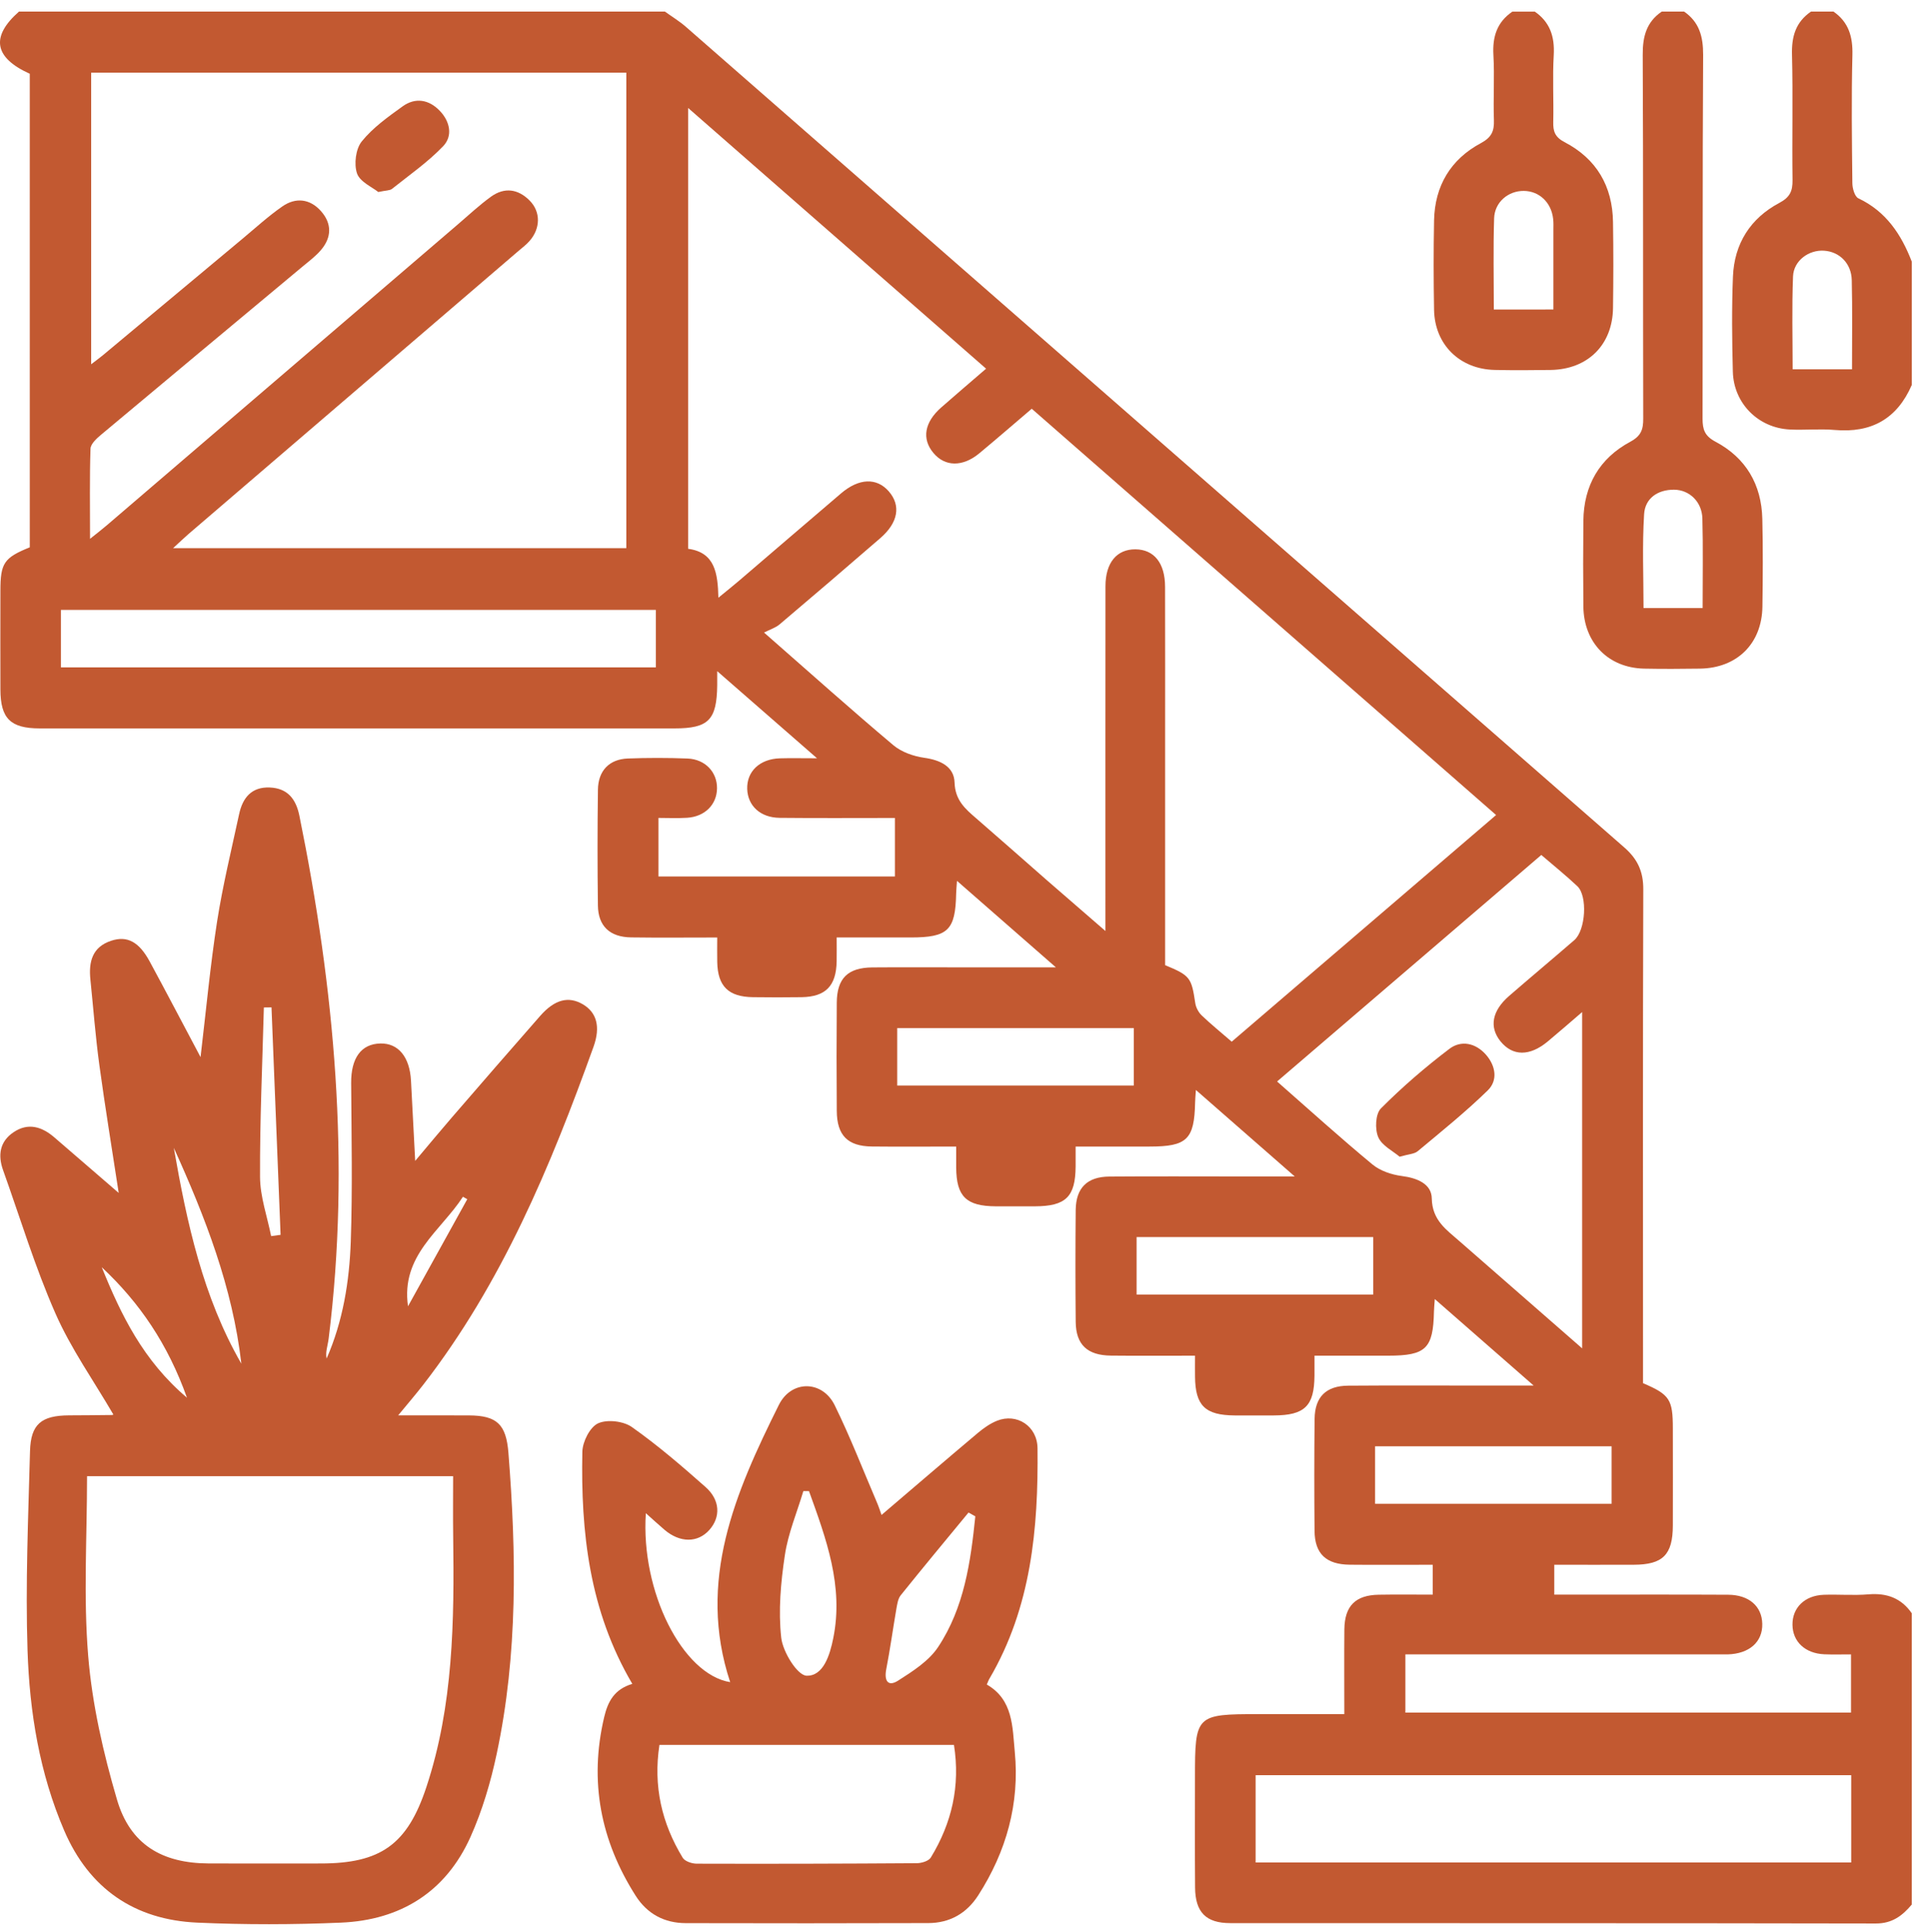
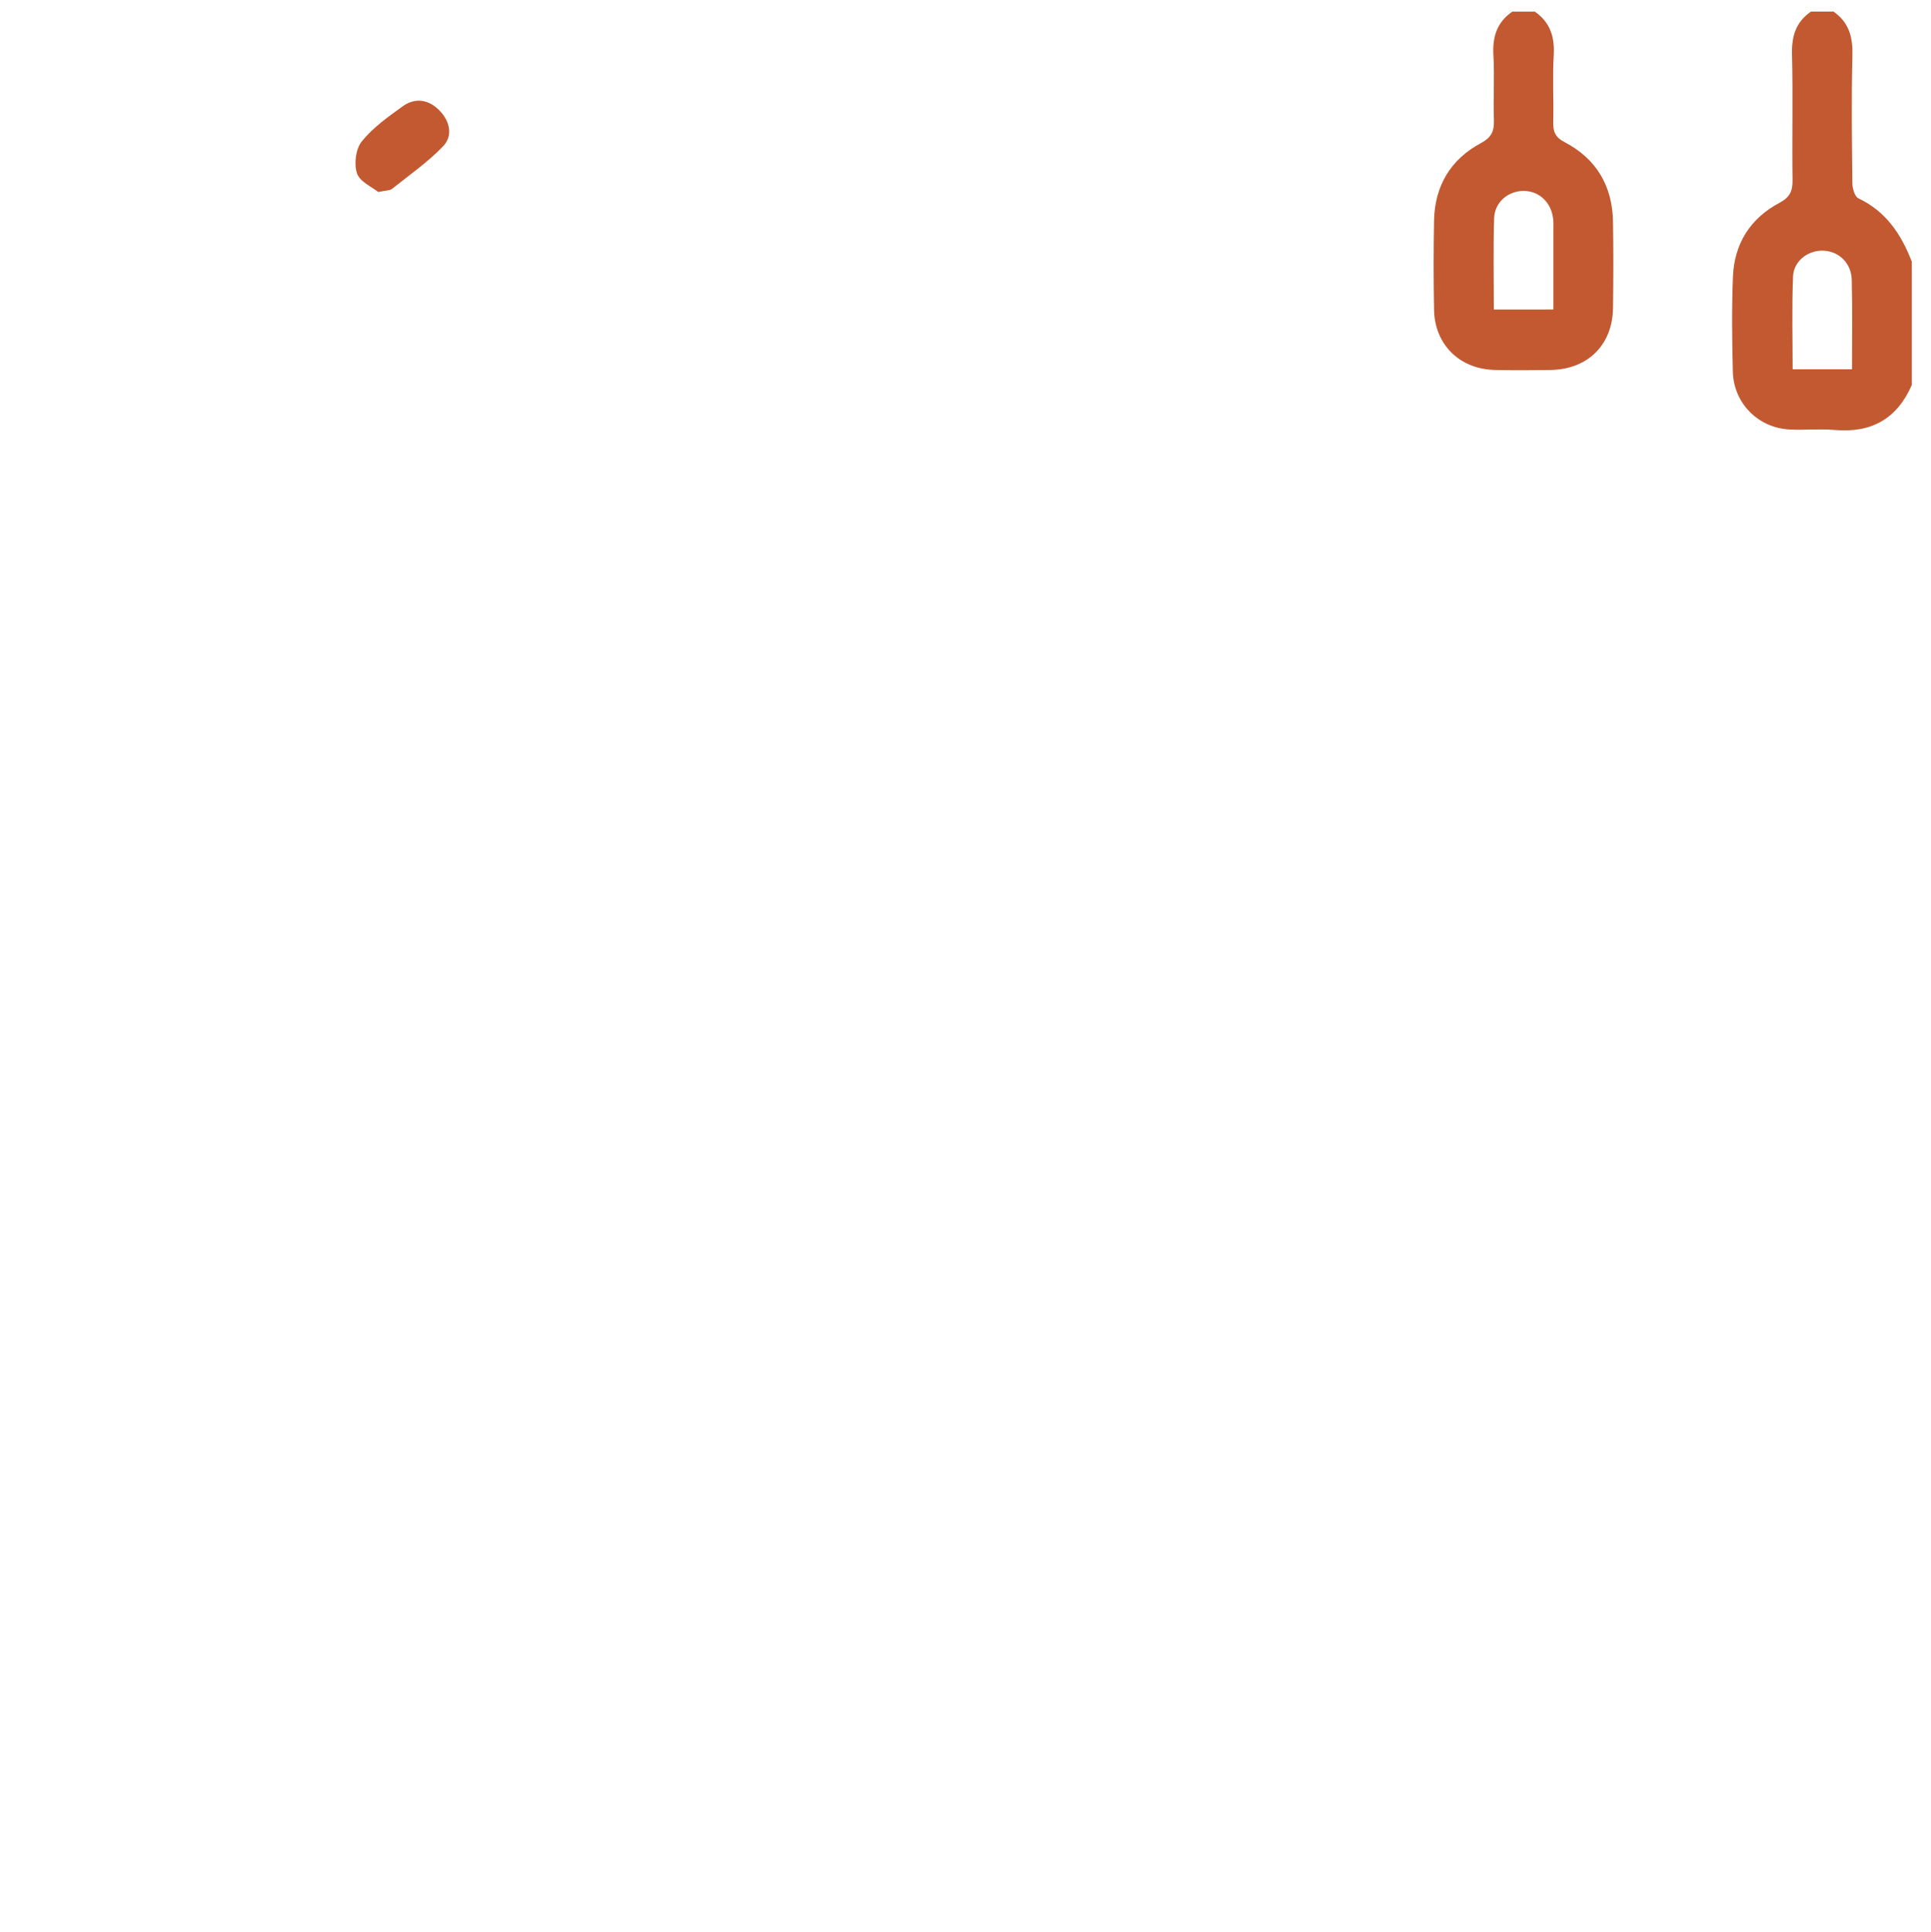
<svg xmlns="http://www.w3.org/2000/svg" version="1.1" id="Layer_2" x="0px" y="0px" width="77.134px" height="77.154px" viewBox="0 0 77.134 77.154" enable-background="new 0 0 77.134 77.154" xml:space="preserve">
  <path fill="#C25931" d="M15.11,7.669c-0.24-0.195-0.731-0.404-0.849-0.742c-0.127-0.373-0.052-0.979,0.188-1.277  c0.443-0.55,1.049-0.981,1.632-1.401c0.51-0.368,1.052-0.274,1.483,0.174c0.406,0.42,0.536,1,0.137,1.417  c-0.61,0.636-1.35,1.152-2.044,1.705C15.571,7.613,15.421,7.602,15.11,7.669" />
-   <path fill="#C25931" d="M0.759,0.462h25.8c0.28,0.202,0.579,0.383,0.838,0.609c12.494,10.922,24.98,21.851,37.478,32.77  c0.531,0.461,0.768,0.96,0.766,1.672c-0.02,6.31-0.01,12.621-0.01,18.931v0.801c1.066,0.456,1.191,0.646,1.191,1.81  c0.002,1.292,0.004,2.584,0,3.876c-0.004,1.169-0.398,1.563-1.564,1.566c-1.061,0.004-2.117,0-3.172,0v1.194h0.832  c2.039,0,4.074-0.007,6.113,0.004c0.83,0.004,1.348,0.459,1.363,1.158c0.02,0.726-0.518,1.201-1.381,1.224  c-0.174,0.003-0.348,0-0.521,0H56.939h-0.801v2.326h17.801v-2.326c-0.381,0-0.725,0.01-1.068-0.004  c-0.764-0.033-1.264-0.503-1.27-1.18c-0.008-0.679,0.488-1.169,1.248-1.196c0.596-0.021,1.197,0.032,1.789-0.018  c0.73-0.06,1.307,0.148,1.729,0.757v11.632c-0.375,0.444-0.781,0.758-1.432,0.757c-8.598-0.017-17.195-0.01-25.795-0.015  c-0.971,0-1.396-0.442-1.402-1.423c-0.012-1.467-0.004-2.933-0.004-4.398c0-2.492,0.033-2.526,2.543-2.526h3.422  c0-1.206-0.008-2.297,0.002-3.389c0.012-0.933,0.443-1.365,1.373-1.38c0.715-0.013,1.428-0.003,2.156-0.003v-1.194  c-1.135,0-2.223,0.009-3.314-0.002c-0.943-0.009-1.396-0.436-1.406-1.347c-0.014-1.491-0.014-2.981,0.002-4.474  c0.01-0.879,0.455-1.324,1.342-1.33c1.764-0.014,3.529-0.004,5.293-0.005h2.115c-1.396-1.221-2.629-2.299-3.949-3.454  c-0.018,0.264-0.031,0.382-0.033,0.499c-0.031,1.478-0.322,1.761-1.818,1.762h-2.955c0,0.317,0.002,0.559,0,0.801  c-0.008,1.207-0.391,1.582-1.621,1.586c-0.521,0.001-1.045,0.002-1.566,0c-1.18-0.007-1.574-0.392-1.584-1.549  c-0.004-0.263,0-0.526,0-0.838c-1.184,0-2.273,0.009-3.361-0.003c-0.943-0.009-1.396-0.436-1.406-1.347  c-0.014-1.49-0.014-2.982,0-4.473c0.012-0.88,0.459-1.324,1.344-1.331c1.766-0.014,3.529-0.004,5.293-0.004h2.113  c-1.395-1.222-2.627-2.3-3.949-3.454c-0.018,0.265-0.029,0.382-0.031,0.499c-0.031,1.478-0.324,1.761-1.82,1.761  c-0.963,0.001-1.926,0-2.953,0c0,0.317,0.002,0.559,0,0.801c-0.01,1.207-0.393,1.581-1.623,1.586c-0.521,0.002-1.043,0.002-1.564,0  c-1.182-0.006-1.576-0.391-1.584-1.548c-0.002-0.264,0-0.526,0-0.839c-1.184,0-2.274,0.01-3.364-0.002  c-0.97-0.01-1.4-0.443-1.406-1.423c-0.011-1.44-0.011-2.882,0-4.324c0.007-0.971,0.441-1.397,1.421-1.406  c1.217-0.01,2.434-0.002,3.653-0.002c1.155-0.001,2.311-0.001,3.678-0.001c-1.396-1.221-2.631-2.298-3.95-3.454  c-0.019,0.267-0.03,0.384-0.033,0.501c-0.029,1.474-0.323,1.759-1.821,1.76h-2.952c0,0.367,0.004,0.659-0.001,0.952  c-0.017,0.983-0.436,1.416-1.4,1.433c-0.646,0.01-1.292,0.008-1.939,0c-0.983-0.013-1.411-0.435-1.431-1.4  c-0.007-0.313-0.001-0.625-0.001-0.984c-1.212,0-2.327,0.012-3.44-0.004c-0.849-0.012-1.315-0.45-1.326-1.274  c-0.02-1.542-0.02-3.083,0.001-4.622c0.009-0.762,0.454-1.221,1.195-1.249c0.793-0.03,1.591-0.03,2.384,0.001  c0.707,0.029,1.185,0.542,1.178,1.191c-0.007,0.65-0.487,1.133-1.199,1.176c-0.383,0.024-0.769,0.005-1.14,0.005v2.339h9.445v-2.337  c-1.576,0-3.09,0.011-4.605-0.005c-0.771-0.008-1.274-0.482-1.295-1.155c-0.02-0.701,0.501-1.196,1.304-1.222  c0.429-0.013,0.859-0.002,1.485-0.002c-1.41-1.229-2.644-2.307-3.987-3.479c0,0.313,0.001,0.436,0,0.56  c-0.017,1.39-0.346,1.726-1.707,1.726c-8.449,0-16.898,0-25.348,0c-1.177,0-1.574-0.392-1.578-1.553  c-0.004-1.317-0.002-2.634,0-3.951c0.001-1.101,0.145-1.312,1.173-1.729V2.946C-0.239,2.301-0.379,1.464,0.759,0.462 M27.487,4.312  v17.607c1.073,0.144,1.185,0.973,1.209,1.954c0.375-0.308,0.605-0.489,0.827-0.68c1.359-1.162,2.714-2.33,4.076-3.49  c0.714-0.608,1.422-0.63,1.903-0.079c0.493,0.566,0.379,1.249-0.339,1.87c-1.334,1.155-2.673,2.303-4.02,3.442  c-0.163,0.138-0.387,0.207-0.624,0.328c1.864,1.633,3.492,3.091,5.164,4.498c0.327,0.275,0.804,0.443,1.234,0.504  c0.644,0.09,1.191,0.349,1.213,0.983c0.021,0.709,0.421,1.053,0.869,1.439c0.939,0.812,1.869,1.638,2.803,2.455  c0.742,0.646,1.484,1.289,2.354,2.041v-0.947c0-4.273-0.002-8.547,0.002-12.821c0-0.94,0.449-1.482,1.199-1.476  c0.742,0.007,1.18,0.548,1.182,1.494c0.006,2.087,0.002,4.176,0.002,6.262v8.852c1,0.417,1.051,0.495,1.203,1.51  c0.025,0.176,0.127,0.371,0.254,0.494c0.373,0.357,0.775,0.682,1.203,1.053c3.525-3.022,7.021-6.018,10.561-9.053  c-6.23-5.452-12.375-10.828-18.549-16.227c-0.732,0.624-1.406,1.208-2.092,1.778c-0.668,0.555-1.379,0.542-1.84-0.017  c-0.468-0.563-0.354-1.224,0.319-1.815c0.577-0.507,1.162-1.004,1.789-1.546C35.428,11.26,31.511,7.834,27.487,4.312 M3.597,21.521  c0.297-0.239,0.487-0.383,0.667-0.538c4.679-4.009,9.356-8.02,14.033-12.028c0.434-0.372,0.854-0.765,1.315-1.099  c0.54-0.389,1.085-0.311,1.547,0.157c0.445,0.45,0.434,1.115-0.01,1.616c-0.13,0.148-0.292,0.269-0.443,0.398  c-4.393,3.769-8.786,7.537-13.179,11.305c-0.18,0.155-0.351,0.322-0.612,0.561h18.103V2.903H3.641v11.646  c0.206-0.158,0.341-0.255,0.47-0.362c1.849-1.543,3.699-3.088,5.55-4.63c0.535-0.445,1.05-0.918,1.618-1.313  c0.536-0.372,1.106-0.305,1.544,0.19s0.429,1.048-0.002,1.552c-0.208,0.244-0.47,0.441-0.719,0.647  c-2.689,2.244-5.381,4.483-8.066,6.732c-0.178,0.149-0.414,0.365-0.421,0.557C3.577,19.076,3.597,20.233,3.597,21.521   M63.199,53.854V40.422c-0.514,0.441-0.938,0.812-1.371,1.172c-0.723,0.603-1.406,0.597-1.893-0.006  c-0.455-0.567-0.338-1.216,0.348-1.811c0.863-0.748,1.74-1.481,2.604-2.229c0.453-0.393,0.537-1.762,0.119-2.154  c-0.449-0.423-0.932-0.812-1.438-1.246c-3.521,3.019-7.02,6.017-10.555,9.047c1.295,1.137,2.529,2.254,3.809,3.313  c0.311,0.258,0.766,0.409,1.176,0.463c0.609,0.078,1.188,0.312,1.195,0.9c0.018,0.872,0.588,1.247,1.113,1.709  C59.906,50.981,61.51,52.379,63.199,53.854 M73.947,70.902H50.156v3.485h23.791V70.902z M2.433,26.655h23.765v-2.294H2.433V26.655z   M35.839,43.357h9.45v-2.294h-9.45V43.357z M45.402,51.704h9.451v-2.296h-9.451V51.704z M54.928,60.061h9.447v-2.295h-9.447V60.061z  " />
-   <path fill="#C25931" d="M67.27,0.462c0.609,0.419,0.764,1,0.762,1.728c-0.029,4.842-0.012,9.686-0.023,14.529  c0,0.436,0.082,0.691,0.516,0.923c1.213,0.642,1.84,1.708,1.871,3.084c0.029,1.166,0.02,2.334,0.004,3.501  c-0.02,1.478-1.012,2.458-2.496,2.478c-0.744,0.011-1.488,0.015-2.236,0c-1.424-0.033-2.402-1.033-2.42-2.478  c-0.012-1.142-0.012-2.285,0-3.427c0.016-1.41,0.641-2.495,1.877-3.158c0.43-0.232,0.516-0.488,0.514-0.924  c-0.012-4.843,0.004-9.686-0.02-14.529c-0.004-0.727,0.146-1.308,0.76-1.727H67.27z M68.012,24.287c0-1.25,0.021-2.413-0.01-3.575  c-0.016-0.667-0.514-1.147-1.129-1.153c-0.658-0.004-1.162,0.345-1.199,0.98c-0.078,1.246-0.023,2.499-0.023,3.747H68.012z" />
  <path fill="#C25931" d="M76.367,15.375c-0.588,1.352-1.613,1.926-3.078,1.798c-0.594-0.052-1.193,0.011-1.789-0.018  c-1.262-0.059-2.248-1.042-2.281-2.308c-0.033-1.266-0.047-2.536,0.004-3.801c0.053-1.314,0.697-2.329,1.855-2.943  c0.426-0.227,0.531-0.474,0.525-0.918c-0.023-1.664,0.021-3.331-0.021-4.995c-0.021-0.728,0.146-1.309,0.76-1.728h0.895  c0.605,0.419,0.775,0.997,0.758,1.725c-0.043,1.709-0.021,3.42-0.002,5.131c0.002,0.208,0.094,0.535,0.242,0.604  c1.105,0.523,1.713,1.442,2.133,2.531V15.375z M73.979,14.75c0-1.235,0.018-2.396-0.01-3.556c-0.014-0.674-0.488-1.139-1.104-1.181  c-0.609-0.042-1.217,0.394-1.242,1.027c-0.049,1.227-0.016,2.457-0.016,3.71H73.979z" />
  <path fill="#C25931" d="M61.305,0.462c0.609,0.421,0.799,0.998,0.76,1.728c-0.053,0.89,0,1.787-0.02,2.68  c-0.01,0.378,0.07,0.608,0.453,0.808c1.275,0.664,1.916,1.76,1.934,3.196c0.018,1.143,0.016,2.284,0,3.427  c-0.018,1.474-1.01,2.454-2.494,2.475c-0.746,0.011-1.49,0.016-2.234-0.001c-1.396-0.031-2.395-1.013-2.42-2.4  c-0.021-1.191-0.023-2.384,0-3.575c0.029-1.376,0.662-2.437,1.871-3.084c0.426-0.23,0.535-0.479,0.52-0.92  c-0.031-0.868,0.029-1.74-0.021-2.604c-0.041-0.731,0.146-1.31,0.758-1.728H61.305z M62.051,12.36V9.19  c0-0.148,0.008-0.298-0.01-0.445c-0.072-0.658-0.553-1.113-1.17-1.12c-0.619-0.007-1.166,0.444-1.188,1.093  c-0.039,1.204-0.012,2.408-0.012,3.643H62.051z" />
-   <path fill="#C25931" d="M4.525,56.491c-0.781-1.341-1.691-2.623-2.31-4.031c-0.817-1.854-1.407-3.809-2.091-5.721  c-0.217-0.603-0.133-1.147,0.418-1.518c0.582-0.392,1.131-0.224,1.631,0.208c0.839,0.728,1.682,1.452,2.569,2.217  c-0.267-1.747-0.544-3.427-0.774-5.113c-0.154-1.131-0.24-2.271-0.357-3.408c-0.073-0.705,0.071-1.301,0.83-1.551  c0.639-0.211,1.111,0.039,1.539,0.829c0.669,1.234,1.319,2.479,2.031,3.818c0.224-1.887,0.388-3.657,0.66-5.41  c0.225-1.443,0.574-2.869,0.882-4.299c0.14-0.647,0.495-1.089,1.224-1.059c0.711,0.029,1.046,0.462,1.181,1.122  c1.404,6.904,2.046,13.851,1.171,20.882c-0.018,0.147-0.057,0.293-0.08,0.439c-0.02,0.118-0.03,0.238-0.002,0.365  c0.653-1.493,0.91-3.08,0.965-4.68c0.072-2.107,0.028-4.22,0.015-6.329c-0.005-0.987,0.395-1.559,1.168-1.575  c0.715-0.016,1.17,0.536,1.222,1.48c0.053,1.007,0.105,2.015,0.168,3.209c0.564-0.669,1.013-1.212,1.474-1.745  c1.171-1.353,2.341-2.706,3.522-4.049c0.578-0.656,1.128-0.792,1.694-0.464c0.557,0.324,0.722,0.896,0.434,1.699  c-1.716,4.778-3.66,9.444-6.804,13.503c-0.288,0.372-0.595,0.728-1.001,1.221c1.019,0,1.919-0.003,2.821,0.001  c1.128,0.004,1.494,0.358,1.584,1.496c0.319,4.025,0.378,8.045-0.468,12.02c-0.24,1.132-0.576,2.27-1.049,3.324  c-0.986,2.195-2.796,3.319-5.173,3.419c-1.91,0.082-3.828,0.085-5.738,0c-2.507-0.111-4.32-1.357-5.317-3.679  c-0.985-2.289-1.383-4.728-1.464-7.187c-0.087-2.651,0.028-5.311,0.099-7.966c0.03-1.083,0.456-1.422,1.559-1.429  c0.572-0.004,1.143-0.005,1.714-0.014C4.51,56.52,4.548,56.477,4.525,56.491 M3.477,58.959c0,2.435-0.149,4.823,0.046,7.183  c0.159,1.933,0.602,3.868,1.15,5.736c0.526,1.793,1.797,2.541,3.665,2.549c1.49,0.006,2.98,0.002,4.468,0.001  c2.405,0,3.469-0.76,4.227-3.055c1.078-3.259,1.115-6.634,1.069-10.015c-0.011-0.787-0.002-1.574-0.002-2.399H3.477z M10.83,49.371  c0.125-0.016,0.252-0.034,0.378-0.051c-0.122-3.027-0.242-6.056-0.363-9.085c-0.102,0.002-0.203,0.003-0.305,0.004  c-0.059,2.256-0.163,4.513-0.153,6.768C10.39,47.796,10.674,48.583,10.83,49.371 M9.641,54.467  c-0.349-3.047-1.445-5.858-2.698-8.621C7.465,48.838,8.102,51.794,9.641,54.467 M4.065,50.614c0.769,1.9,1.652,3.727,3.403,5.211  C6.707,53.687,5.575,52.026,4.065,50.614 M18.665,47.897c-0.059-0.031-0.116-0.064-0.173-0.097  c-0.889,1.369-2.486,2.341-2.194,4.373C17.088,50.748,17.876,49.323,18.665,47.897" />
-   <path fill="#C25931" d="M25.258,67.255c-1.722-2.924-2.062-6.063-1.996-9.274c0.009-0.398,0.302-0.981,0.626-1.131  c0.362-0.168,1.014-0.092,1.351,0.146c1.032,0.727,1.996,1.558,2.943,2.396c0.59,0.521,0.608,1.205,0.152,1.716  c-0.464,0.519-1.171,0.519-1.789-0.006c-0.242-0.206-0.477-0.423-0.747-0.664c-0.21,3.124,1.458,6.438,3.369,6.748  c-1.338-4.043,0.207-7.583,1.945-11.074c0.498-1,1.737-0.991,2.231,0.016c0.621,1.266,1.132,2.587,1.688,3.886  c0.076,0.177,0.134,0.362,0.182,0.494c1.296-1.106,2.572-2.202,3.86-3.286c0.227-0.189,0.48-0.366,0.752-0.476  c0.785-0.315,1.609,0.203,1.619,1.099c0.035,3.205-0.25,6.355-1.924,9.208c-0.037,0.062-0.059,0.131-0.102,0.229  c1.055,0.604,1.023,1.698,1.117,2.681c0.201,2.07-0.336,3.988-1.459,5.737c-0.464,0.723-1.14,1.106-1.994,1.109  c-3.23,0.011-6.461,0.009-9.69,0.002c-0.856-0.002-1.542-0.372-2.002-1.096c-1.398-2.199-1.861-4.564-1.258-7.125  C24.278,67.967,24.534,67.47,25.258,67.255 M26.341,69.693c-0.252,1.645,0.092,3.13,0.93,4.507c0.087,0.142,0.367,0.236,0.558,0.236  c2.931,0.009,5.862,0.001,8.792-0.019c0.192-0.001,0.475-0.085,0.56-0.226c0.839-1.376,1.184-2.86,0.925-4.499H26.341z   M32.316,59.557c-0.075,0-0.15-0.001-0.226-0.002c-0.254,0.851-0.608,1.686-0.738,2.555c-0.164,1.089-0.266,2.217-0.146,3.3  c0.063,0.566,0.642,1.506,1.013,1.519c0.675,0.021,0.932-0.835,1.065-1.497C33.707,63.346,32.998,61.452,32.316,59.557   M38.959,60.563c-0.09-0.051-0.182-0.102-0.271-0.152c-0.906,1.1-1.818,2.195-2.71,3.307c-0.112,0.141-0.139,0.361-0.174,0.55  c-0.138,0.801-0.248,1.607-0.403,2.404c-0.087,0.45,0.064,0.713,0.471,0.455c0.587-0.374,1.234-0.786,1.604-1.348  C38.514,64.212,38.773,62.388,38.959,60.563" />
-   <path fill="#C25931" d="M55.908,46.2c-0.262-0.226-0.707-0.439-0.854-0.782c-0.139-0.32-0.111-0.927,0.105-1.145  c0.852-0.856,1.773-1.65,2.736-2.381c0.473-0.361,1.055-0.234,1.467,0.239c0.385,0.444,0.477,1.02,0.066,1.42  c-0.883,0.861-1.846,1.636-2.795,2.427C56.498,46.093,56.27,46.096,55.908,46.2" />
</svg>